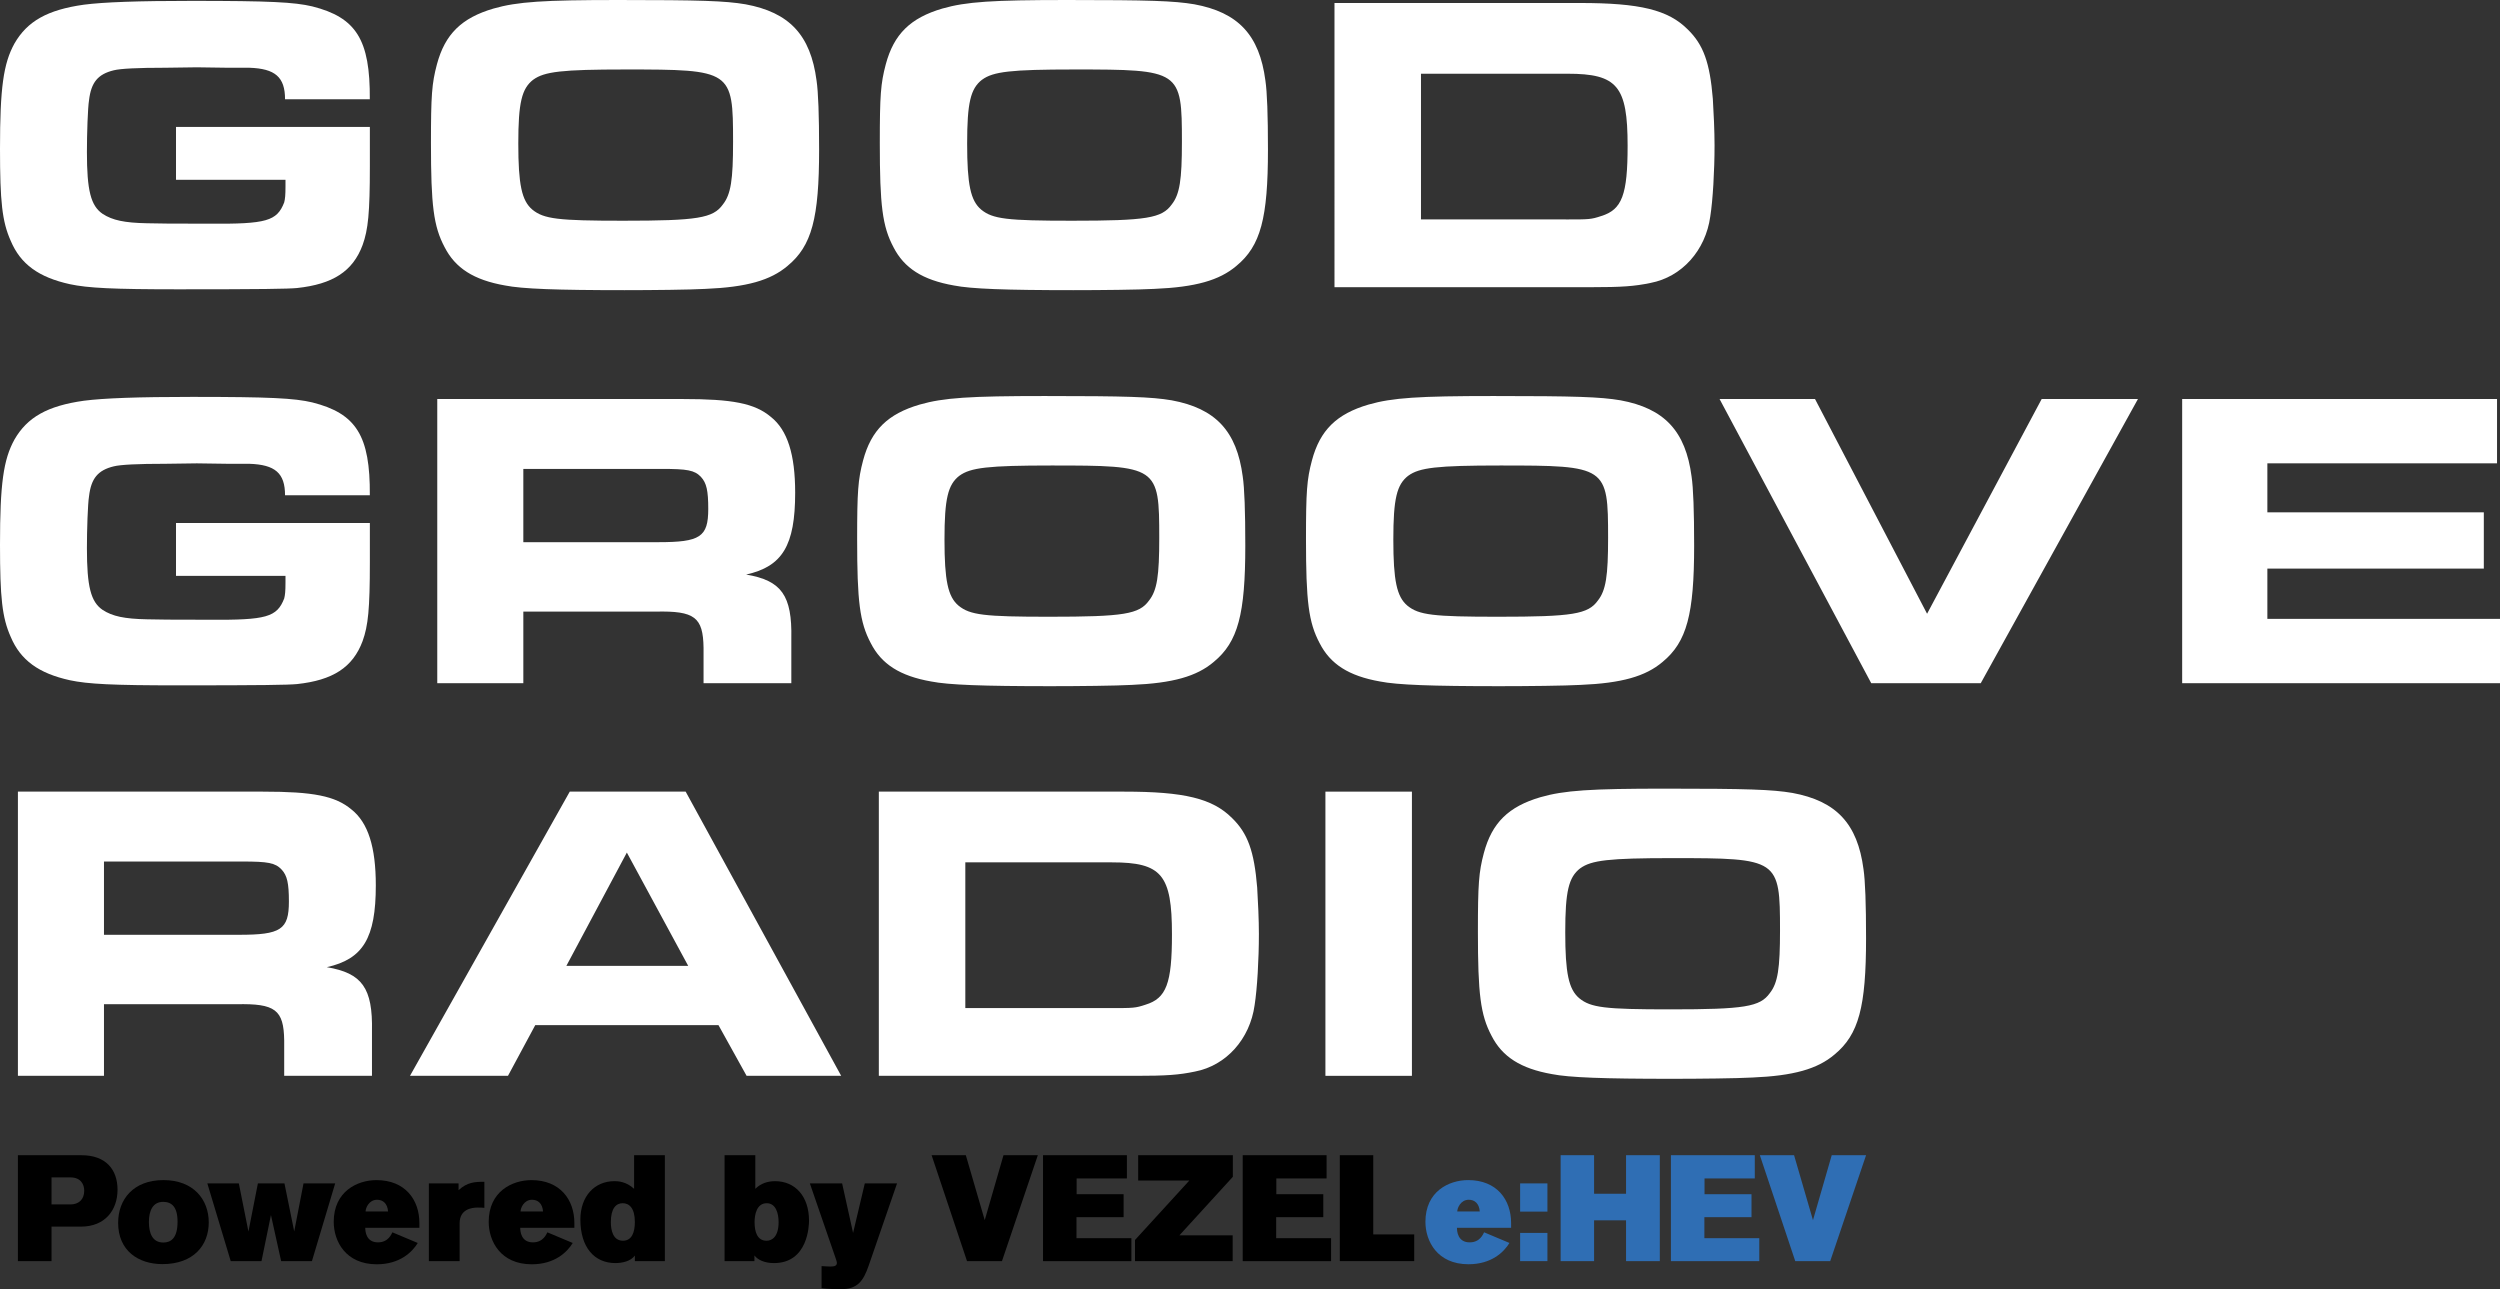
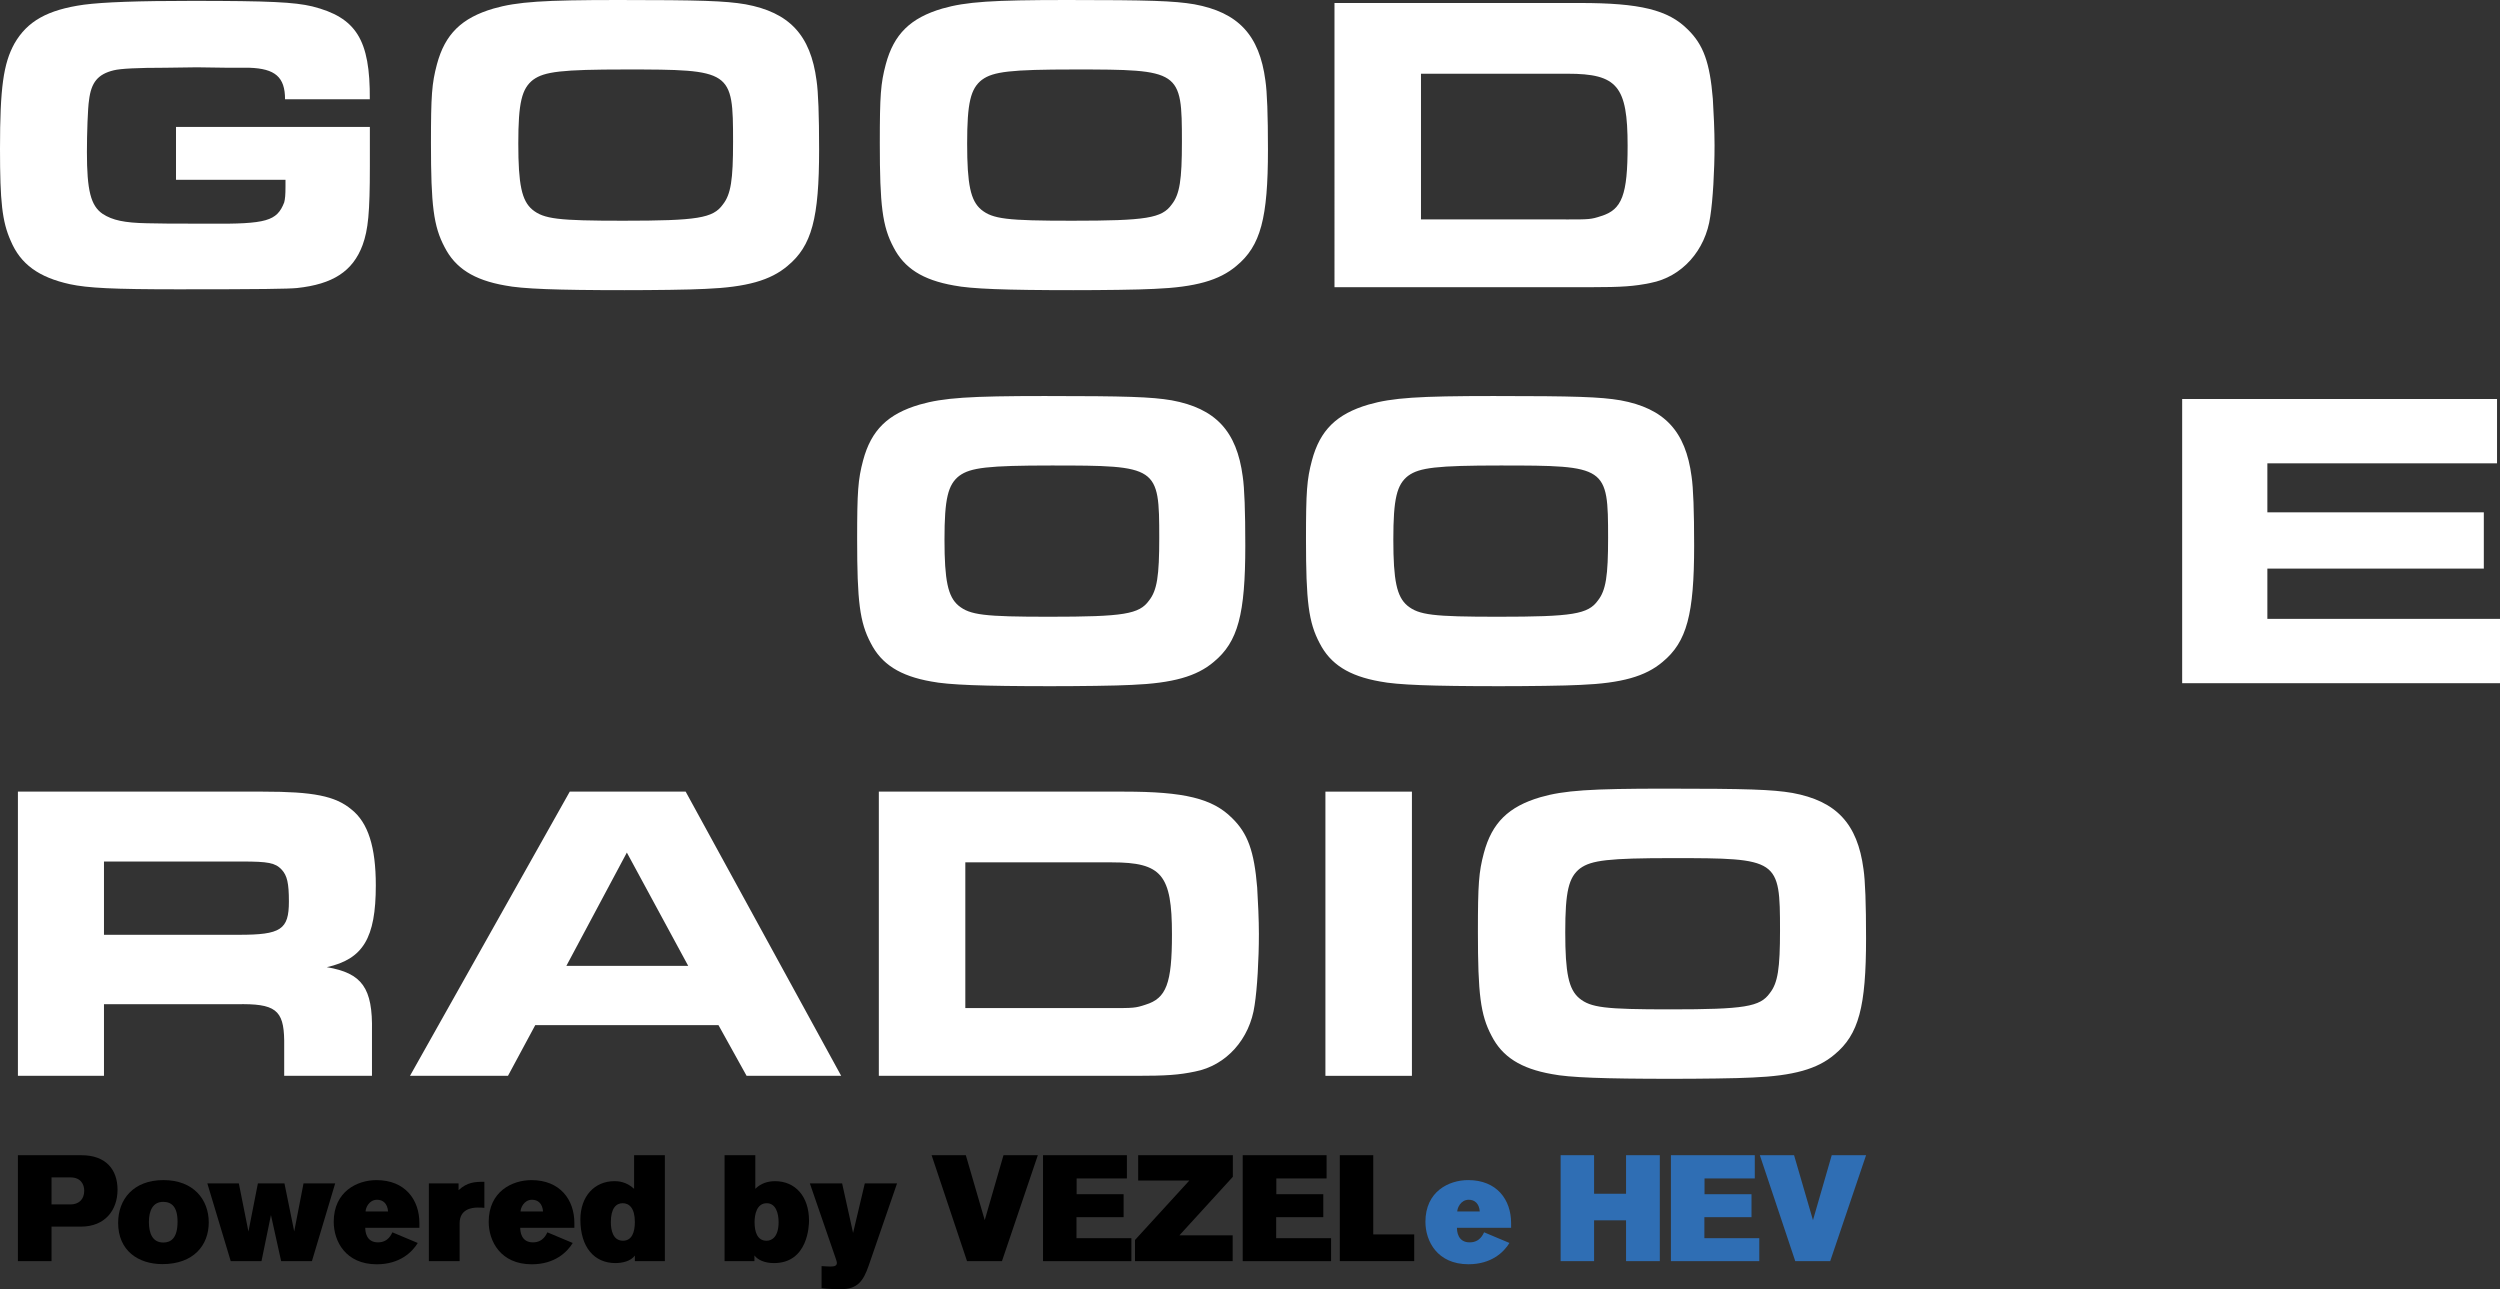
<svg xmlns="http://www.w3.org/2000/svg" id="_ナー" viewBox="0 0 1152.9 594.52">
  <rect x="0" y="0" width="1152.9" height="594.52" fill="#333333" stroke="none" />
  <defs>
    <style>.cls-1{fill:#fff;}.cls-2{fill:#2f6eb4;}</style>
  </defs>
  <g>
    <g>
      <path d="M37.59,532.74c11.14,0,16.61,6.51,16.61,15.91s-5.74,17.02-16.88,17.02h-13.56v15.91H8.26v-48.85h29.33Zm-13.83,22.69h8.78c3.67,0,6.3-2.21,6.3-6.3,0-2.97-1.59-6.16-6.37-6.16h-8.71v12.46Z" />
      <path d="M74.89,582.96c-11.14,0-20.41-6.23-20.41-19.03,0-10.79,6.99-19.72,20.89-19.72s20.9,9,20.9,19.52-6.99,19.23-21.38,19.23Zm.35-28.71c-4.71,0-6.57,4.01-6.57,9.27s1.66,9.48,6.64,9.48c3.46,0,6.57-1.93,6.57-9.62,0-6.99-2.84-9.13-6.64-9.13Z" />
      <path d="M143.84,581.58h-14.19l-4.7-21.24-4.36,21.24h-14.19l-10.79-35.84h14.53l4.43,22.21,4.36-22.21h12.25l4.5,22.14,4.29-22.14h14.6l-10.72,35.84Z" />
      <path d="M168.44,566.22c0,1.59,.35,6.71,5.88,6.71,4.84,0,6.23-3.94,6.64-4.63l11.69,4.91c-2.56,4.22-8.3,9.83-18.89,9.83-14.39,0-19.86-10.66-19.86-19.58,0-13.98,10.8-19.24,19.72-19.24,13.22,0,19.79,9.07,19.79,19.79v2.21h-24.98Zm10.52-7.54c-.27-3.67-2.35-5.4-5.05-5.4-3.81,0-5.32,3.87-5.32,5.4h10.37Z" />
      <path d="M223.37,557.02c-1.11-.14-1.93-.14-3.04-.14-2.84,0-8.37,.76-8.37,7.26v17.44h-14.19v-35.84h13.7v3.12c4.01-3.67,7.4-3.87,11.9-3.87v12.04Z" />
      <path d="M239.91,566.22c0,1.59,.35,6.71,5.88,6.71,4.84,0,6.23-3.94,6.64-4.63l11.69,4.91c-2.56,4.22-8.3,9.83-18.89,9.83-14.39,0-19.86-10.66-19.86-19.58,0-13.98,10.8-19.24,19.72-19.24,13.22,0,19.79,9.07,19.79,19.79v2.21h-24.98Zm10.52-7.54c-.27-3.67-2.35-5.4-5.05-5.4-3.81,0-5.32,3.87-5.32,5.4h10.37Z" />
      <path d="M292.77,581.58v-2.56c-1.87,2.63-5.88,3.46-8.99,3.46-9.69,0-16.13-7.27-16.13-20.07,0-10.72,6.51-17.71,15.71-17.71,1.59,0,5.39,.14,9.06,3.53v-15.5h14.19v48.85h-13.84Zm-5.6-26.71c-3.05,0-5.47,2.35-5.47,8.72,0,3.73,.97,8.58,5.6,8.58,4.15,0,5.47-4.01,5.47-8.65,0-6.43-2.63-8.65-5.6-8.65Z" />
      <path d="M348.32,532.74v15.5c2.49-2.49,5.67-3.53,9.13-3.53,9.2,0,15.64,6.92,15.64,18.2,0,2.15-.42,19.58-16.19,19.58-4.43,0-7.54-1.59-8.99-3.53v2.63h-13.77v-48.85h14.19Zm5.26,22.14c-4.63,0-5.6,5.26-5.6,8.72,0,4.5,1.24,8.58,5.54,8.58,2.63,0,5.54-2.01,5.54-8.58,0-4.02-1.24-8.72-5.47-8.72Z" />
      <path d="M413.68,545.74l-13.08,37.92c-2.49,7.2-5.19,10.86-12.8,10.86-5.75,0-8.65-.41-8.92-.48v-10.17c1.38,.07,2.7,.21,4.08,.21,2.01,0,2.98-.41,2.98-1.73,0-.55-.56-2.07-1.11-3.66l-11.35-32.94h14.88l5.05,22.83,5.4-22.83h14.88Z" />
    </g>
    <path d="M462.07,581.58h-16.12l-16.33-48.85h15.78l8.72,29.96,8.65-29.96h15.84l-16.54,48.85Z" />
    <path d="M481,581.58v-48.85h38.68v10.72h-23.18v7.27h21.66v10.59h-21.73v9.69h25.32v10.59h-40.75Z" />
    <path d="M543.9,569.68h24.56v11.9h-45.04v-9.76l25.05-27.4h-23.59v-11.69h43.66v9.96l-24.63,26.98Z" />
    <path d="M573.09,581.58v-48.85h38.68v10.72h-23.18v7.27h21.66v10.59h-21.73v9.69h25.32v10.59h-40.75Z" />
    <path d="M617.86,581.58v-48.85h15.43v36.53h18.89v12.32h-34.32Z" />
    <path class="cls-2" d="M671.89,566.22c0,1.59,.35,6.71,5.88,6.71,4.84,0,6.23-3.94,6.64-4.64l11.69,4.91c-2.56,4.22-8.3,9.82-18.89,9.82-14.39,0-19.86-10.65-19.86-19.58,0-13.98,10.79-19.23,19.72-19.23,13.22,0,19.79,9.06,19.79,19.79v2.21h-24.98Zm10.52-7.54c-.28-3.67-2.35-5.4-5.05-5.4-3.81,0-5.33,3.87-5.33,5.4h10.38Z" />
-     <path class="cls-2" d="M701.02,558.75v-13.01h12.59v13.01h-12.59Zm0,22.83v-13.01h12.59v13.01h-12.59Z" />
    <path class="cls-2" d="M749.87,581.58v-18.82h-14.74v18.82h-15.43v-48.85h15.43v17.78h14.74v-17.78h15.57v48.85h-15.57Z" />
    <path class="cls-2" d="M770.56,581.58v-48.85h38.68v10.72h-23.18v7.27h21.66v10.59h-21.73v9.69h25.32v10.59h-40.75Z" />
    <path class="cls-2" d="M844.02,581.58h-16.12l-16.33-48.85h15.78l8.72,29.96,8.65-29.96h15.84l-16.54,48.85Z" />
  </g>
  <g>
    <path class="cls-1" d="M131.45,45.78c0-10.21-4.52-14.15-16.51-14.54h-10.02l-14.15-.2-14.54,.2q-19.06,0-23.77,1.18c-7.27,1.77-10.42,5.5-11.4,13.76-.59,3.54-.98,15.52-.98,23.97,0,17.69,1.77,24.76,7.27,28.49,4.52,2.94,10.02,4.12,20.44,4.32q4.32,.2,28.88,.2c26.13,.19,31.05-1.18,34.39-9.82,.4-1.58,.59-3.34,.59-7.27v-3.15h-50.49v-24.37h89.4v18.08c0,21.61-.79,29.28-3.34,36.35-4.52,12.18-13.76,18.08-30.26,19.85-4.13,.39-16.11,.59-54.82,.59-30.07,0-41.66-.59-49.91-2.36-14.34-3.15-22.79-9.24-27.31-20.04C.98,102.18,0,92.94,0,68.58,0,40.48,1.57,29.28,6.68,20.04,12.58,9.82,21.81,4.52,38.71,2.16,47.75,.98,63.66,.4,88.61,.4c35.76,0,47.16,.59,55.41,2.55,20.24,5.11,26.72,15.33,26.52,42.83h-39.1Z" />
    <path class="cls-1" d="M343.75,1.97c20.24,3.73,30.06,14.15,32.81,35.17,.79,5.3,1.18,15.91,1.18,31.83,0,31.63-3.34,44.4-14.54,53.64-7.86,6.68-18.86,9.82-37.92,10.61-7.07,.4-24.56,.59-37.33,.59-31.24,0-47.16-.59-55.02-2.16-14.54-2.55-22.99-8.06-27.9-17.68-5.11-9.63-6.29-19.26-6.29-47.95,0-22.01,.4-27.51,2.75-36.35,3.73-13.95,11.39-21.42,26.13-25.74,11-3.14,22.99-3.93,57.57-3.93,37.73,0,49.32,.4,58.55,1.97Zm-97.85,34.78c-5.31,4.12-6.88,10.61-6.88,29.47s1.57,26.33,6.49,30.46c5.3,4.32,11.79,5.11,41.85,5.11,34.39,0,41.46-1.18,45.98-7.47,3.73-4.71,4.72-11.39,4.72-28.88,0-33.01-.59-33.4-49.71-33.4-29.27,0-37.33,.98-42.44,4.72Z" />
    <path class="cls-1" d="M550.74,1.97c20.24,3.73,30.06,14.15,32.81,35.17,.79,5.3,1.18,15.91,1.18,31.83,0,31.63-3.34,44.4-14.54,53.64-7.86,6.68-18.86,9.82-37.92,10.61-7.07,.4-24.56,.59-37.33,.59-31.25,0-47.16-.59-55.02-2.16-14.54-2.55-22.99-8.06-27.9-17.68-5.11-9.63-6.29-19.26-6.29-47.95,0-22.01,.4-27.51,2.75-36.35,3.73-13.95,11.39-21.42,26.13-25.74,11-3.14,22.99-3.93,57.57-3.93,37.73,0,49.32,.4,58.55,1.97Zm-97.85,34.78c-5.31,4.12-6.88,10.61-6.88,29.47s1.57,26.33,6.49,30.46c5.3,4.32,11.79,5.11,41.85,5.11,34.39,0,41.46-1.18,45.98-7.47,3.73-4.71,4.72-11.39,4.72-28.88,0-33.01-.59-33.4-49.71-33.4-29.27,0-37.33,.98-42.44,4.72Z" />
    <path class="cls-1" d="M615.41,1.38h113.18c27.7,0,40.67,3.14,49.71,12.18,7.27,7.07,10.21,15.33,11.59,32.03,.39,6.09,.79,15.13,.79,21.42,0,11.79-.79,25.35-1.97,32.81-2.16,15.72-13.16,27.9-27.51,30.65-7.47,1.57-13.36,1.97-27.31,1.97h-118.48V1.38Zm106.69,99.82c10.81,0,11.59,0,16.31-1.57,9.63-2.95,12.18-9.83,12.18-32.42,0-27.51-4.71-33.21-27.7-33.21h-67.59V101.19h66.8Z" />
-     <path class="cls-1" d="M131.45,228.42c0-10.21-4.52-14.15-16.51-14.54h-10.02l-14.15-.2-14.54,.2q-19.06,0-23.77,1.18c-7.27,1.77-10.42,5.5-11.4,13.76-.59,3.54-.98,15.52-.98,23.97,0,17.69,1.77,24.76,7.27,28.49,4.52,2.94,10.02,4.12,20.44,4.32q4.32,.2,28.88,.2c26.13,.19,31.05-1.18,34.39-9.82,.4-1.58,.59-3.34,.59-7.27v-3.15h-50.49v-24.37h89.4v18.08c0,21.61-.79,29.28-3.34,36.35-4.52,12.18-13.76,18.08-30.26,19.85-4.13,.39-16.11,.59-54.82,.59-30.07,0-41.66-.59-49.91-2.36-14.34-3.15-22.79-9.24-27.31-20.04C.98,284.81,0,275.58,0,251.21,0,223.11,1.57,211.92,6.68,202.68c5.89-10.22,15.13-15.52,32.03-17.88,9.04-1.18,24.95-1.77,49.91-1.77,35.76,0,47.16,.59,55.41,2.55,20.24,5.11,26.72,15.33,26.52,42.83h-39.1Z" />
-     <path class="cls-1" d="M201.65,184.01h112.98c23.18,0,33.4,1.97,40.87,8.25,7.66,6.09,11.2,17.29,11.2,34.97,0,24.37-5.89,33.99-22.6,37.73,16.31,2.75,21.22,9.63,20.83,29.47v20.63h-40.48v-16.31c-.2-14.15-4.12-17.09-22-16.7h-61.11v33.01h-39.69V184.01Zm101.98,66.02c19.26,0,22.99-2.36,22.99-15.33,0-8.45-.79-11.98-3.34-14.73-2.95-3.15-6.29-3.73-18.28-3.73h-63.66v33.79h62.28Z" />
-     <path class="cls-1" d="M540.29,184.6c20.24,3.73,30.06,14.15,32.81,35.17,.79,5.3,1.18,15.91,1.18,31.83,0,31.63-3.34,44.4-14.54,53.64-7.86,6.68-18.86,9.82-37.92,10.61-7.07,.4-24.56,.59-37.33,.59-31.24,0-47.16-.59-55.02-2.16-14.54-2.55-22.99-8.06-27.9-17.68-5.11-9.63-6.29-19.26-6.29-47.95,0-22.01,.4-27.51,2.75-36.35,3.73-13.95,11.39-21.42,26.13-25.74,11-3.14,22.99-3.93,57.57-3.93,37.73,0,49.32,.4,58.55,1.97Zm-97.85,34.78c-5.31,4.12-6.88,10.61-6.88,29.47s1.57,26.33,6.49,30.46c5.3,4.32,11.79,5.11,41.85,5.11,34.39,0,41.46-1.18,45.98-7.47,3.73-4.71,4.72-11.39,4.72-28.88,0-33.01-.59-33.4-49.71-33.4-29.27,0-37.33,.98-42.44,4.72Z" />
+     <path class="cls-1" d="M540.29,184.6c20.24,3.73,30.06,14.15,32.81,35.17,.79,5.3,1.18,15.91,1.18,31.83,0,31.63-3.34,44.4-14.54,53.64-7.86,6.68-18.86,9.82-37.92,10.61-7.07,.4-24.56,.59-37.33,.59-31.24,0-47.16-.59-55.02-2.16-14.54-2.55-22.99-8.06-27.9-17.68-5.11-9.63-6.29-19.26-6.29-47.95,0-22.01,.4-27.51,2.75-36.35,3.73-13.95,11.39-21.42,26.13-25.74,11-3.14,22.99-3.93,57.57-3.93,37.73,0,49.32,.4,58.55,1.97Zm-97.85,34.78c-5.31,4.12-6.88,10.61-6.88,29.47s1.57,26.33,6.49,30.46c5.3,4.32,11.79,5.11,41.85,5.11,34.39,0,41.46-1.18,45.98-7.47,3.73-4.71,4.72-11.39,4.72-28.88,0-33.01-.59-33.4-49.71-33.4-29.27,0-37.33,.98-42.44,4.72" />
    <path class="cls-1" d="M747.28,184.6c20.24,3.73,30.06,14.15,32.81,35.17,.79,5.3,1.18,15.91,1.18,31.83,0,31.63-3.34,44.4-14.54,53.64-7.86,6.68-18.86,9.82-37.92,10.61-7.07,.4-24.56,.59-37.33,.59-31.24,0-47.16-.59-55.02-2.16-14.54-2.55-22.99-8.06-27.9-17.68-5.11-9.63-6.29-19.26-6.29-47.95,0-22.01,.4-27.51,2.75-36.35,3.73-13.95,11.39-21.42,26.13-25.74,11-3.14,22.99-3.93,57.57-3.93,37.73,0,49.32,.4,58.55,1.97Zm-97.85,34.78c-5.31,4.12-6.88,10.61-6.88,29.47s1.57,26.33,6.49,30.46c5.3,4.32,11.79,5.11,41.85,5.11,34.39,0,41.46-1.18,45.98-7.47,3.73-4.71,4.72-11.39,4.72-28.88,0-33.01-.59-33.4-49.71-33.4-29.27,0-37.33,.98-42.44,4.72Z" />
-     <path class="cls-1" d="M793,184.01h44.01l51.68,99.03,52.85-99.03h44.4l-72.5,131.06h-50.5l-69.95-131.06Z" />
    <path class="cls-1" d="M1151.53,184.01v29.67h-105.91v22.6h99.82v25.94h-99.82v23.18h107.29v29.67h-146.58V184.01h145.2Z" />
    <path class="cls-1" d="M8.26,365.07H121.24c23.18,0,33.4,1.97,40.87,8.25,7.66,6.09,11.2,17.29,11.2,34.97,0,24.37-5.89,33.99-22.6,37.73,16.31,2.75,21.22,9.63,20.83,29.47v20.63h-40.48v-16.31c-.2-14.15-4.12-17.09-22-16.7H47.95v33.01H8.26v-131.06Zm101.98,66.02c19.26,0,22.99-2.36,22.99-15.33,0-8.45-.79-11.98-3.34-14.73-2.95-3.15-6.29-3.73-18.28-3.73H47.95v33.79h62.28Z" />
    <path class="cls-1" d="M262.75,365.07h53.45l71.72,131.06h-43.62l-12.97-23.38h-84.49l-12.58,23.38h-45.19l73.68-131.06Zm54.63,80.36l-28.3-52.26-27.9,52.26h56.2Z" />
    <path class="cls-1" d="M405.28,365.07h113.18c27.7,0,40.67,3.14,49.71,12.18,7.27,7.07,10.21,15.33,11.59,32.03,.39,6.09,.79,15.13,.79,21.42,0,11.79-.79,25.35-1.97,32.81-2.16,15.72-13.16,27.9-27.51,30.65-7.47,1.57-13.36,1.97-27.31,1.97h-118.48v-131.06Zm106.69,99.82c10.81,0,11.59,0,16.31-1.57,9.63-2.95,12.18-9.83,12.18-32.42,0-27.51-4.71-33.21-27.7-33.21h-67.59v67.2h66.8Z" />
    <path class="cls-1" d="M611.23,365.07h39.89v131.06h-39.89v-131.06Z" />
    <path class="cls-1" d="M826.56,365.66c20.24,3.73,30.06,14.15,32.81,35.17,.79,5.3,1.18,15.91,1.18,31.83,0,31.63-3.34,44.4-14.54,53.64-7.86,6.68-18.86,9.82-37.92,10.61-7.07,.4-24.56,.59-37.33,.59-31.24,0-47.16-.59-55.02-2.16-14.54-2.55-22.99-8.06-27.9-17.68-5.11-9.63-6.29-19.26-6.29-47.95,0-22.01,.4-27.51,2.75-36.35,3.73-13.95,11.39-21.42,26.13-25.74,11-3.14,22.99-3.93,57.57-3.93,37.73,0,49.32,.4,58.55,1.97Zm-97.85,34.78c-5.31,4.12-6.88,10.61-6.88,29.47s1.57,26.33,6.49,30.46c5.3,4.32,11.79,5.11,41.85,5.11,34.39,0,41.46-1.18,45.98-7.47,3.73-4.71,4.72-11.39,4.72-28.88,0-33.01-.59-33.4-49.71-33.4-29.27,0-37.33,.98-42.44,4.72Z" />
  </g>
</svg>